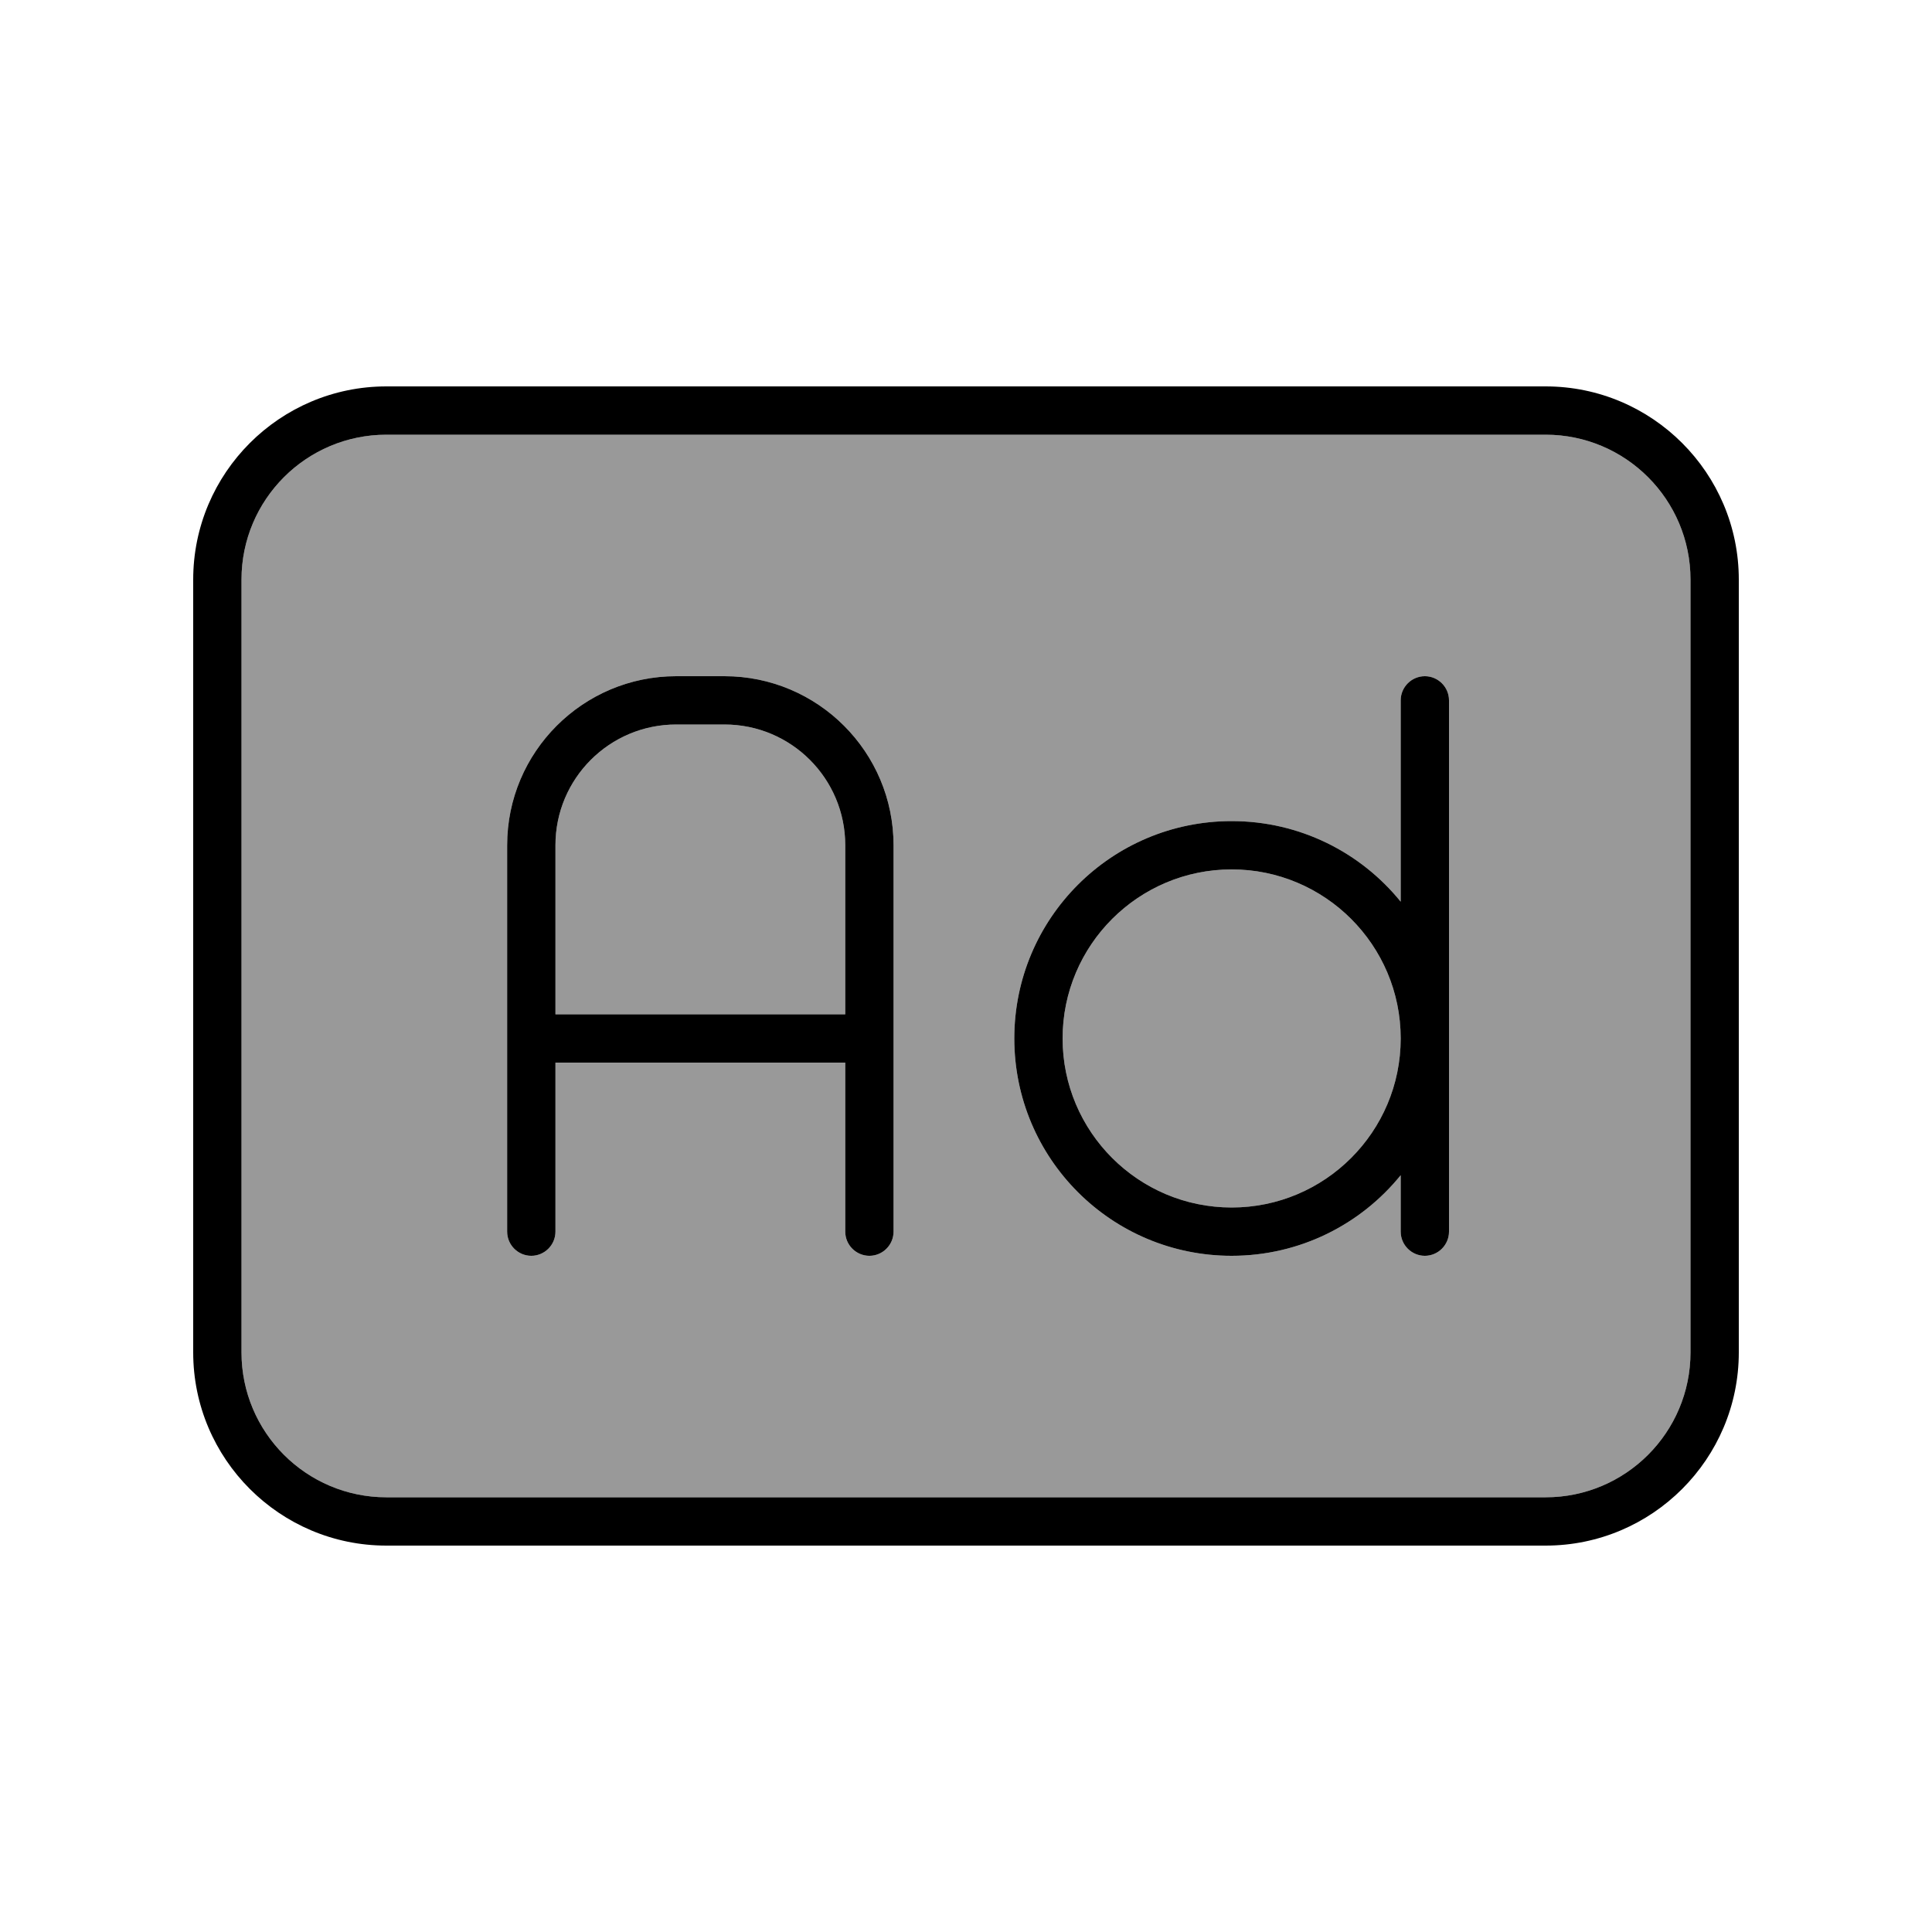
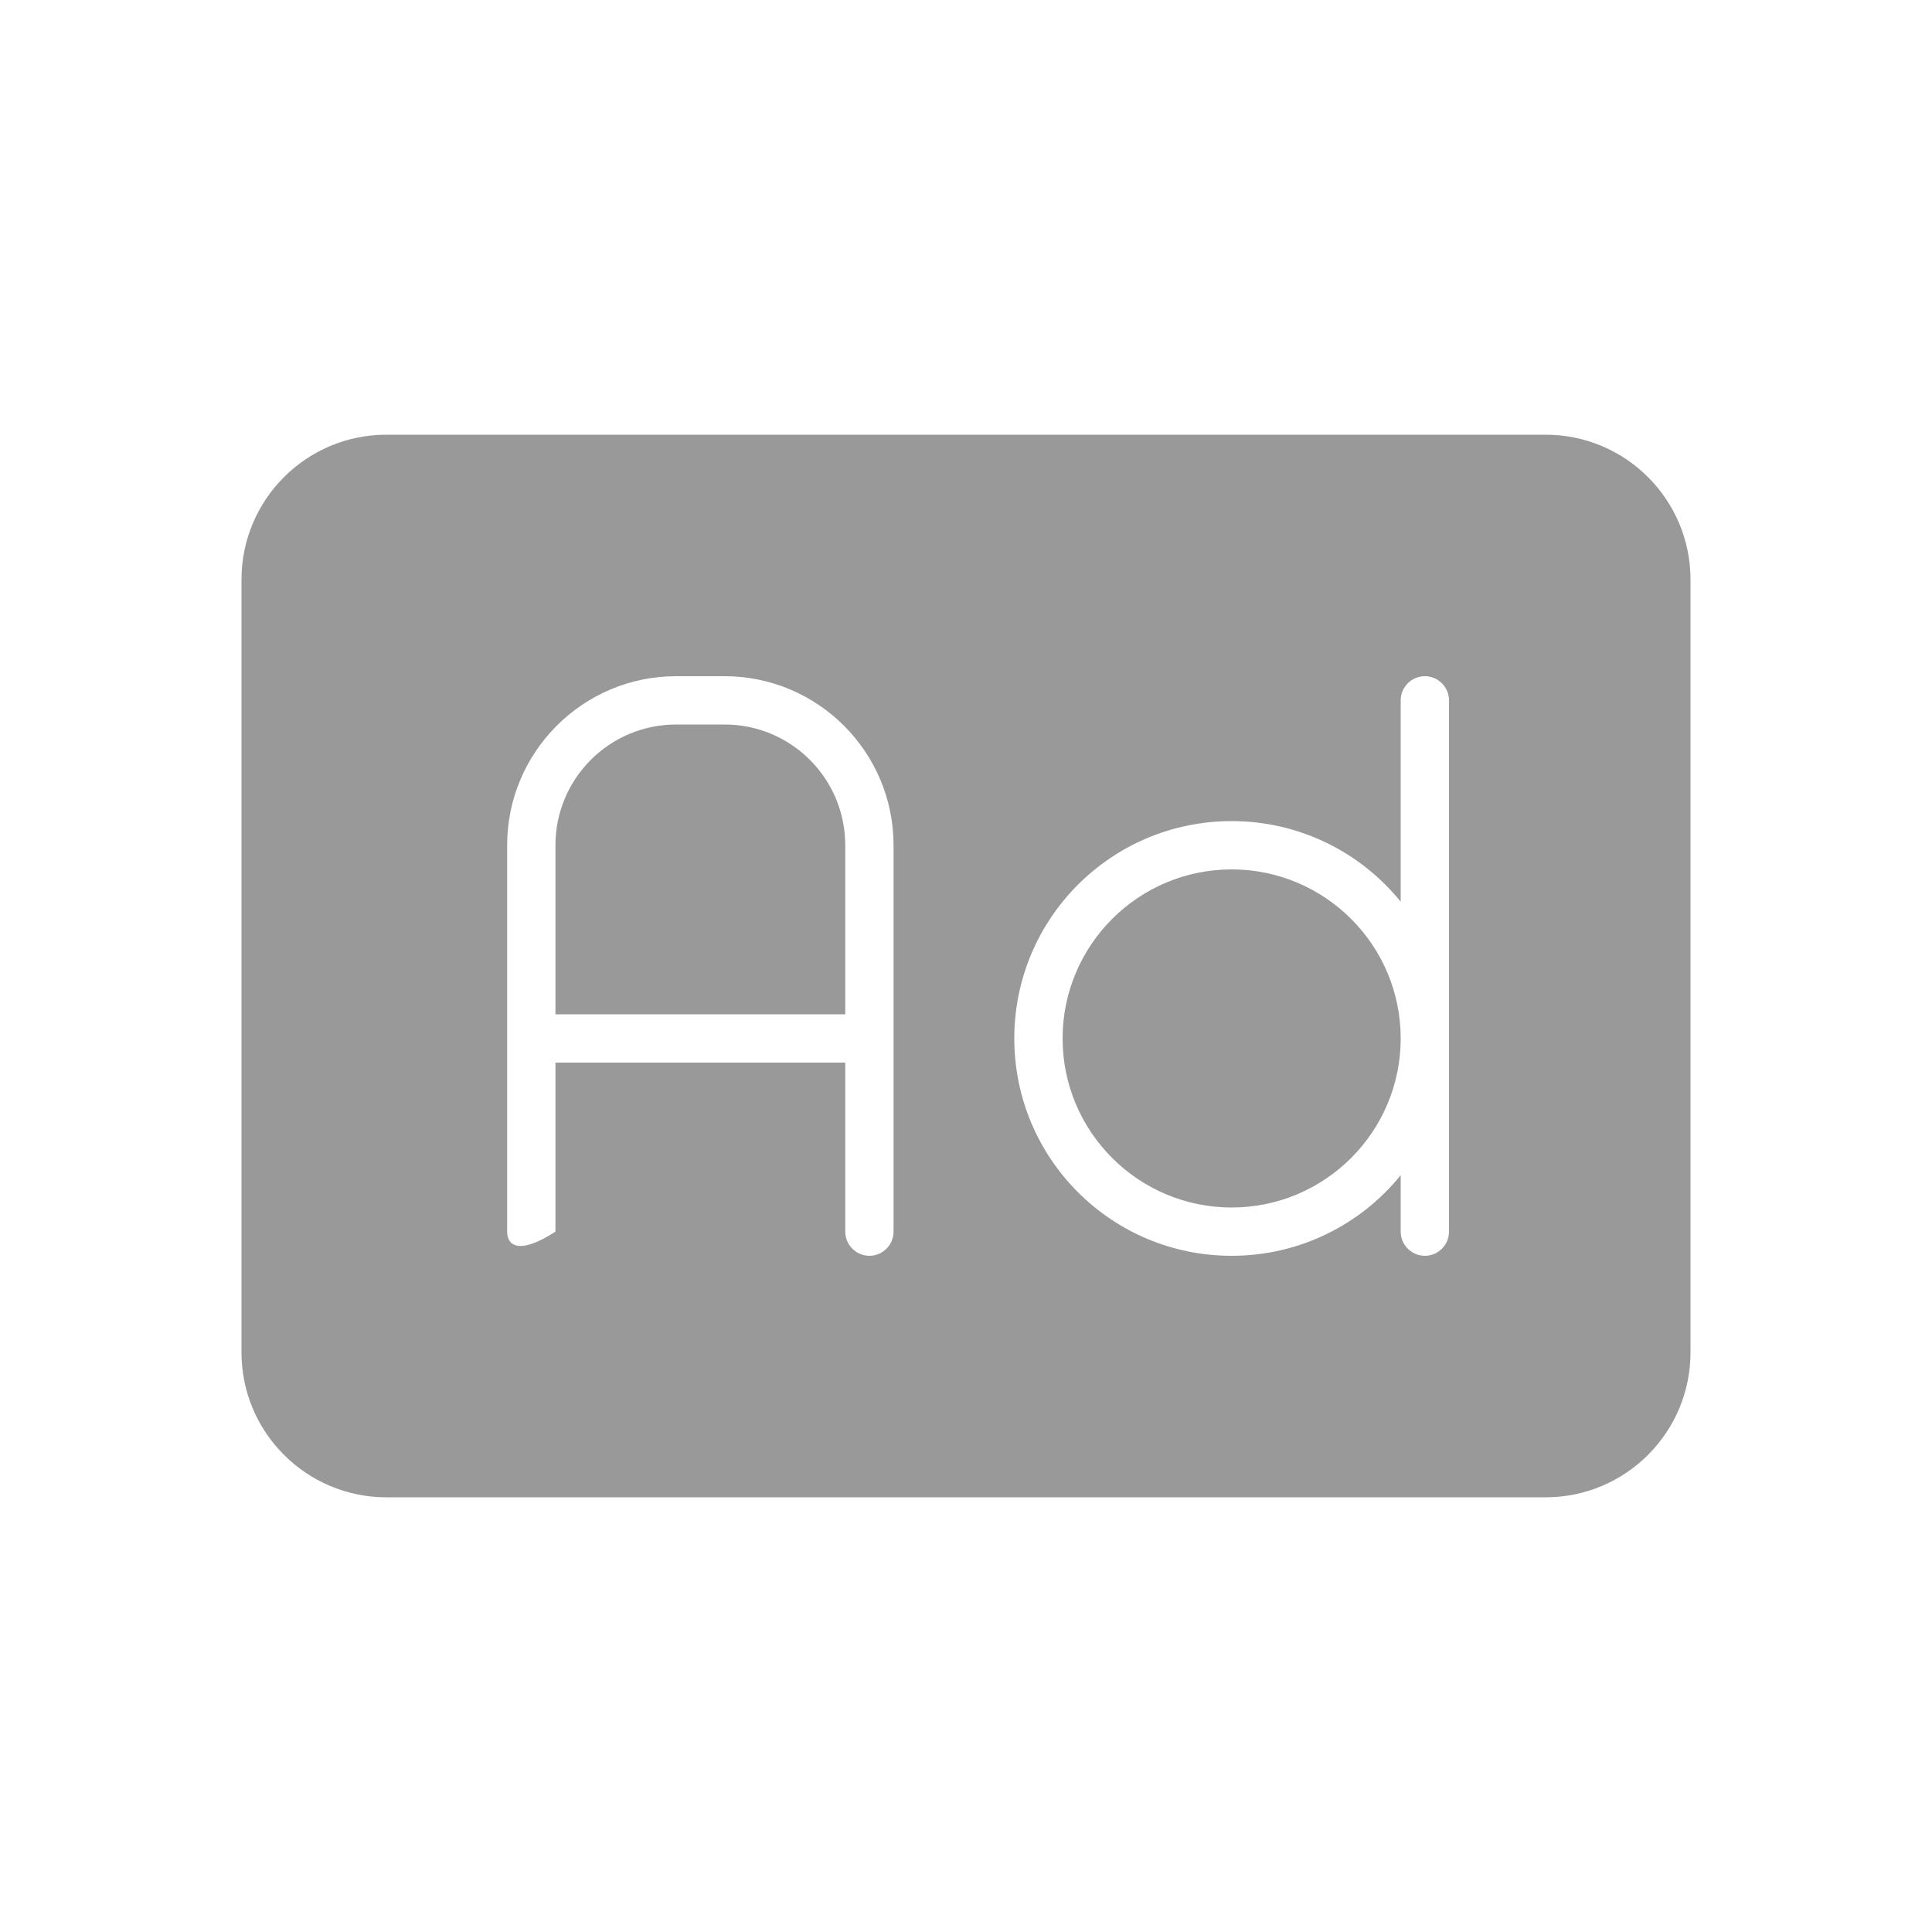
<svg xmlns="http://www.w3.org/2000/svg" viewBox="0 0 640 640">
-   <path opacity=".4" fill="currentColor" d="M80 192L80 448C80 474.5 101.5 496 128 496L512 496C538.5 496 560 474.5 560 448L560 192C560 165.5 538.5 144 512 144L128 144C101.5 144 80 165.5 80 192zM168 280C168 249.1 193.1 224 224 224L240 224C270.9 224 296 249.1 296 280L296 408C296 412.4 292.4 416 288 416C283.6 416 280 412.4 280 408L280 352L184 352L184 408C184 412.4 180.4 416 176 416C171.6 416 168 412.4 168 408L168 280zM184 280L184 336L280 336L280 280C280 257.9 262.1 240 240 240L224 240C201.9 240 184 257.9 184 280zM336 344C336 304.2 368.2 272 408 272C430.6 272 450.8 282.4 464 298.7L464 232C464 227.6 467.6 224 472 224C476.4 224 480 227.6 480 232L480 408C480 412.4 476.4 416 472 416C467.6 416 464 412.4 464 408L464 389.3C450.8 405.6 430.6 416 408 416C368.2 416 336 383.8 336 344zM352 344C352 374.9 377.1 400 408 400C438.9 400 464 374.9 464 344C464 313.1 438.9 288 408 288C377.1 288 352 313.1 352 344z" />
-   <path fill="currentColor" d="M128 144C101.5 144 80 165.5 80 192L80 448C80 474.5 101.5 496 128 496L512 496C538.5 496 560 474.5 560 448L560 192C560 165.5 538.5 144 512 144L128 144zM64 192C64 156.7 92.7 128 128 128L512 128C547.3 128 576 156.7 576 192L576 448C576 483.3 547.3 512 512 512L128 512C92.7 512 64 483.3 64 448L64 192zM184 280L184 336L280 336L280 280C280 257.9 262.1 240 240 240L224 240C201.9 240 184 257.9 184 280zM280 408L280 352L184 352L184 408C184 412.4 180.4 416 176 416C171.6 416 168 412.4 168 408L168 280C168 249.1 193.1 224 224 224L240 224C270.9 224 296 249.1 296 280L296 408C296 412.4 292.4 416 288 416C283.6 416 280 412.4 280 408zM480 232L480 408C480 412.4 476.4 416 472 416C467.6 416 464 412.4 464 408L464 389.3C450.8 405.6 430.6 416 408 416C368.2 416 336 383.8 336 344C336 304.2 368.2 272 408 272C430.6 272 450.8 282.4 464 298.7L464 232C464 227.6 467.6 224 472 224C476.4 224 480 227.6 480 232zM408 288C377.1 288 352 313.1 352 344C352 374.9 377.1 400 408 400C438.9 400 464 374.9 464 344C464 313.1 438.9 288 408 288z" />
+   <path opacity=".4" fill="currentColor" d="M80 192L80 448C80 474.5 101.5 496 128 496L512 496C538.5 496 560 474.5 560 448L560 192C560 165.5 538.5 144 512 144L128 144C101.5 144 80 165.5 80 192zM168 280C168 249.1 193.1 224 224 224L240 224C270.9 224 296 249.1 296 280L296 408C296 412.4 292.4 416 288 416C283.6 416 280 412.4 280 408L280 352L184 352L184 408C171.6 416 168 412.4 168 408L168 280zM184 280L184 336L280 336L280 280C280 257.9 262.1 240 240 240L224 240C201.9 240 184 257.9 184 280zM336 344C336 304.2 368.2 272 408 272C430.6 272 450.8 282.4 464 298.7L464 232C464 227.6 467.6 224 472 224C476.4 224 480 227.6 480 232L480 408C480 412.4 476.4 416 472 416C467.6 416 464 412.4 464 408L464 389.3C450.8 405.6 430.6 416 408 416C368.2 416 336 383.8 336 344zM352 344C352 374.9 377.1 400 408 400C438.9 400 464 374.9 464 344C464 313.1 438.9 288 408 288C377.1 288 352 313.1 352 344z" />
</svg>